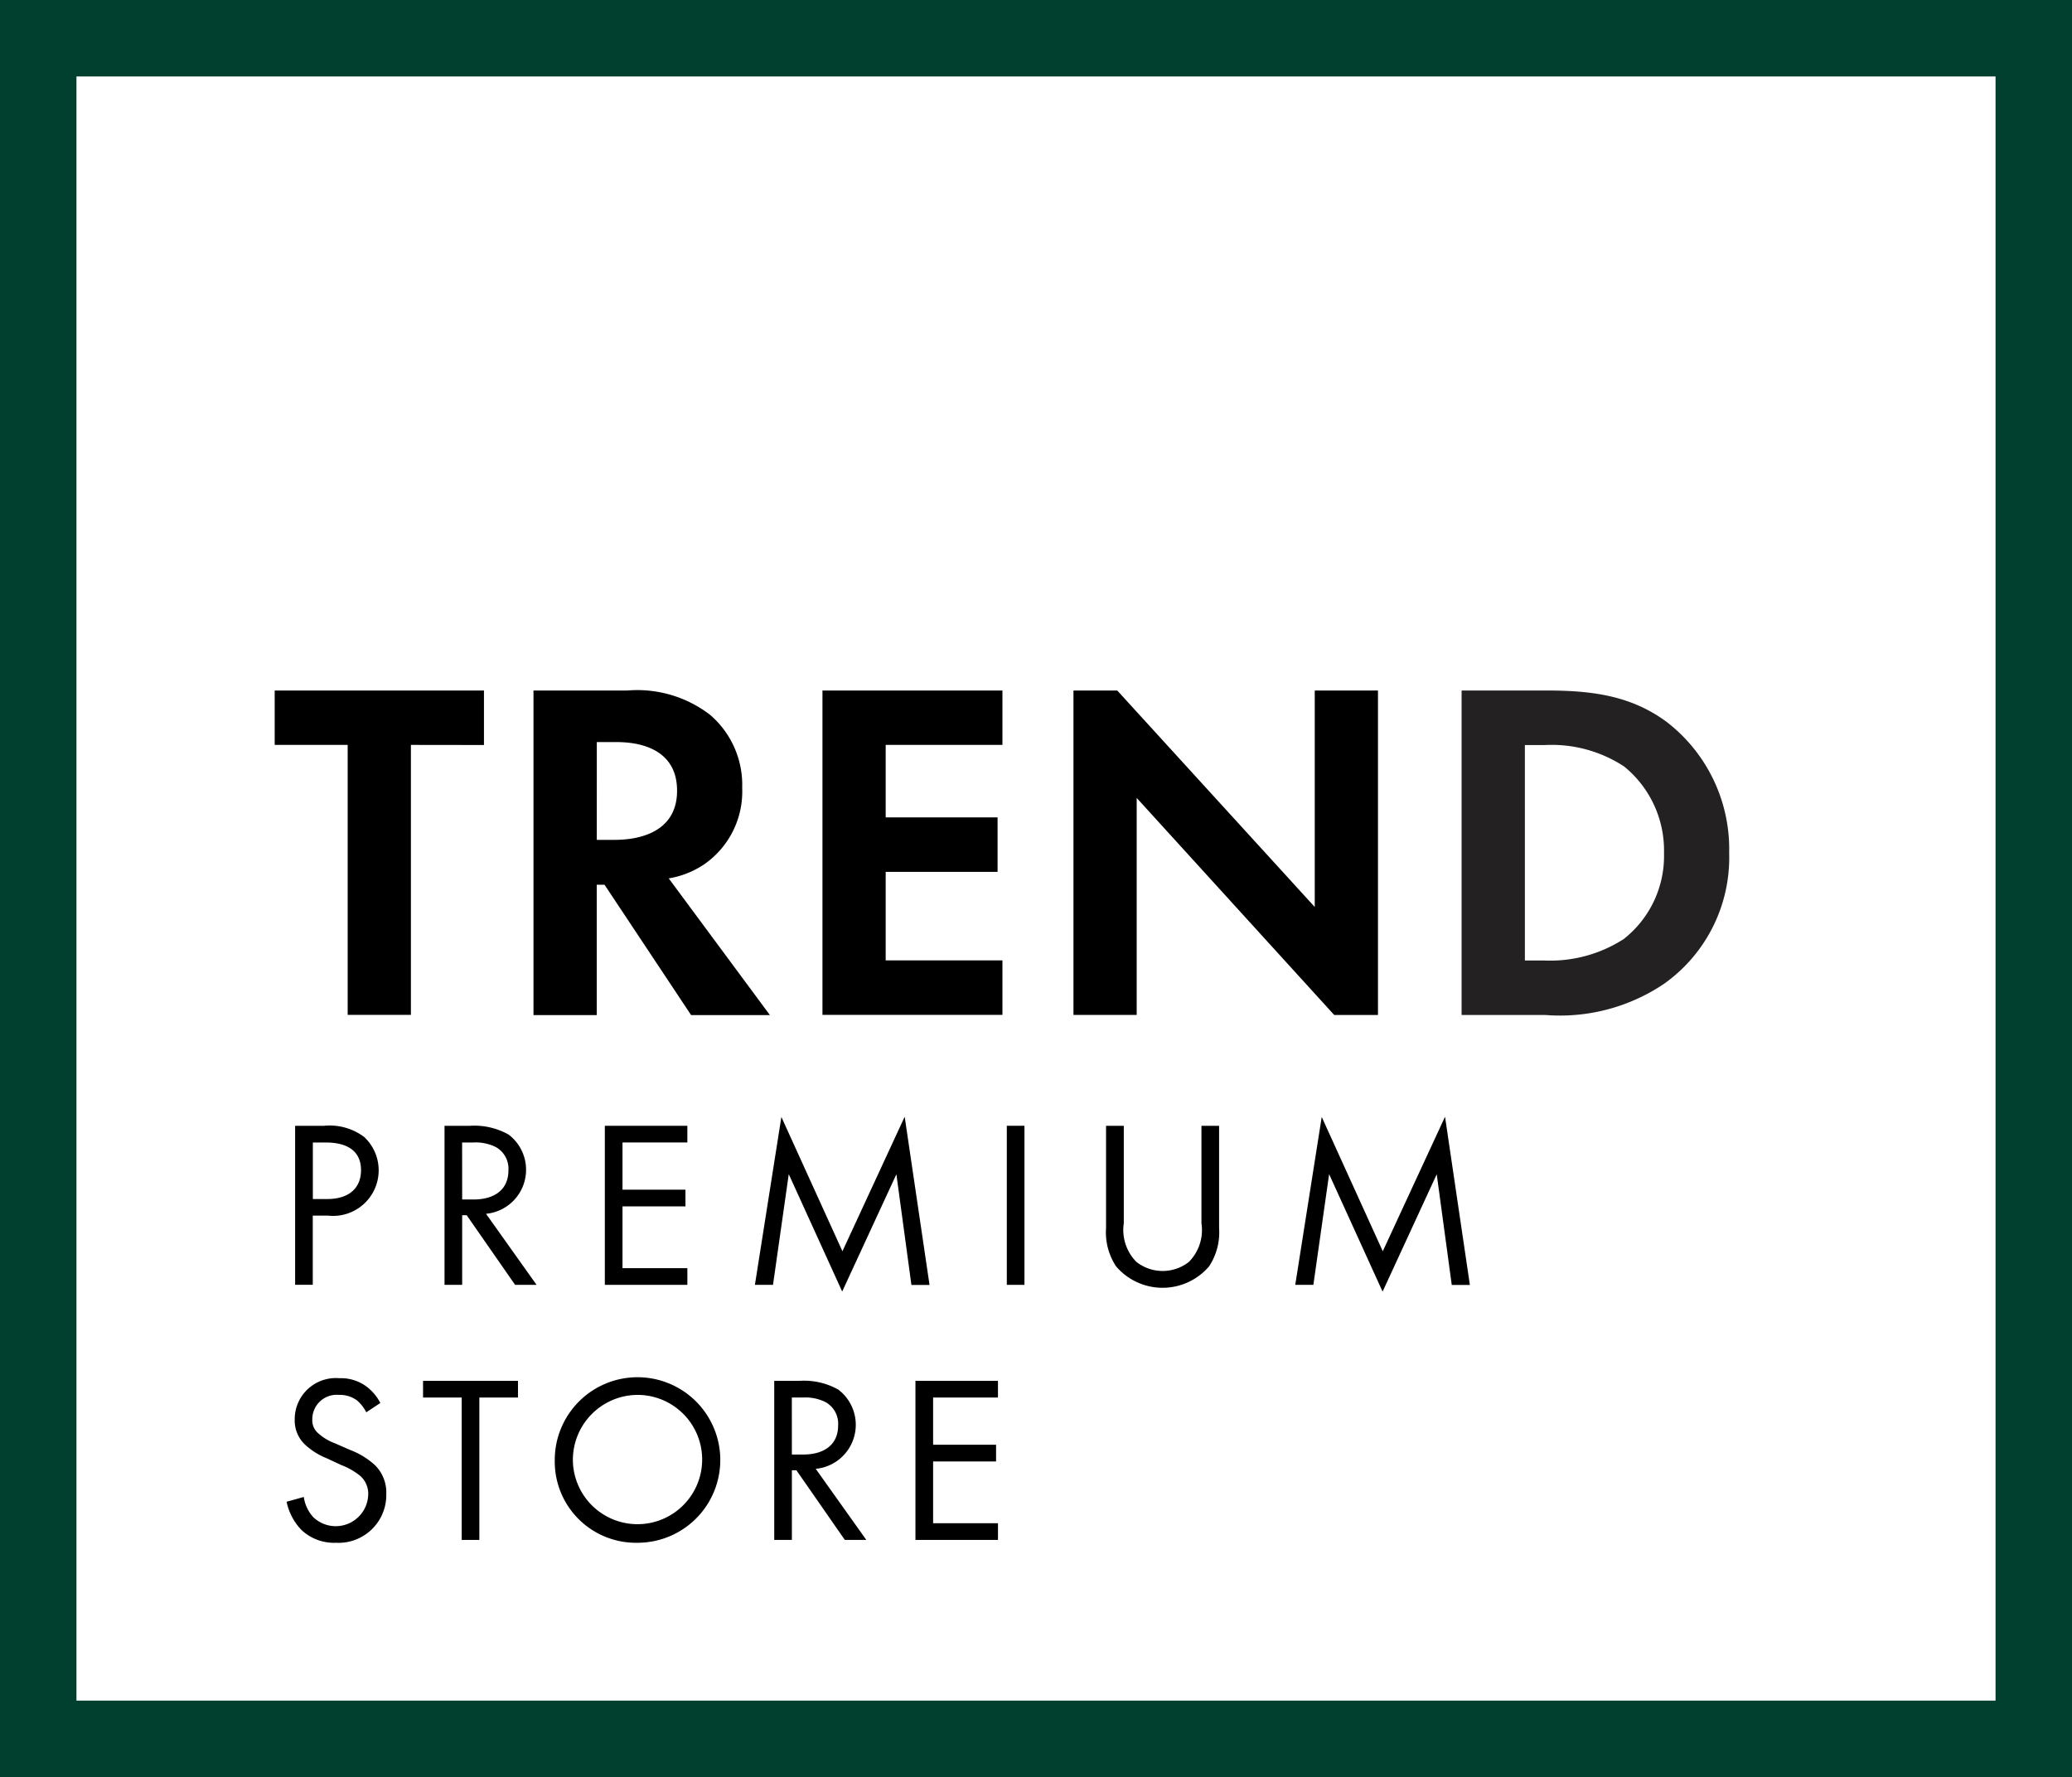
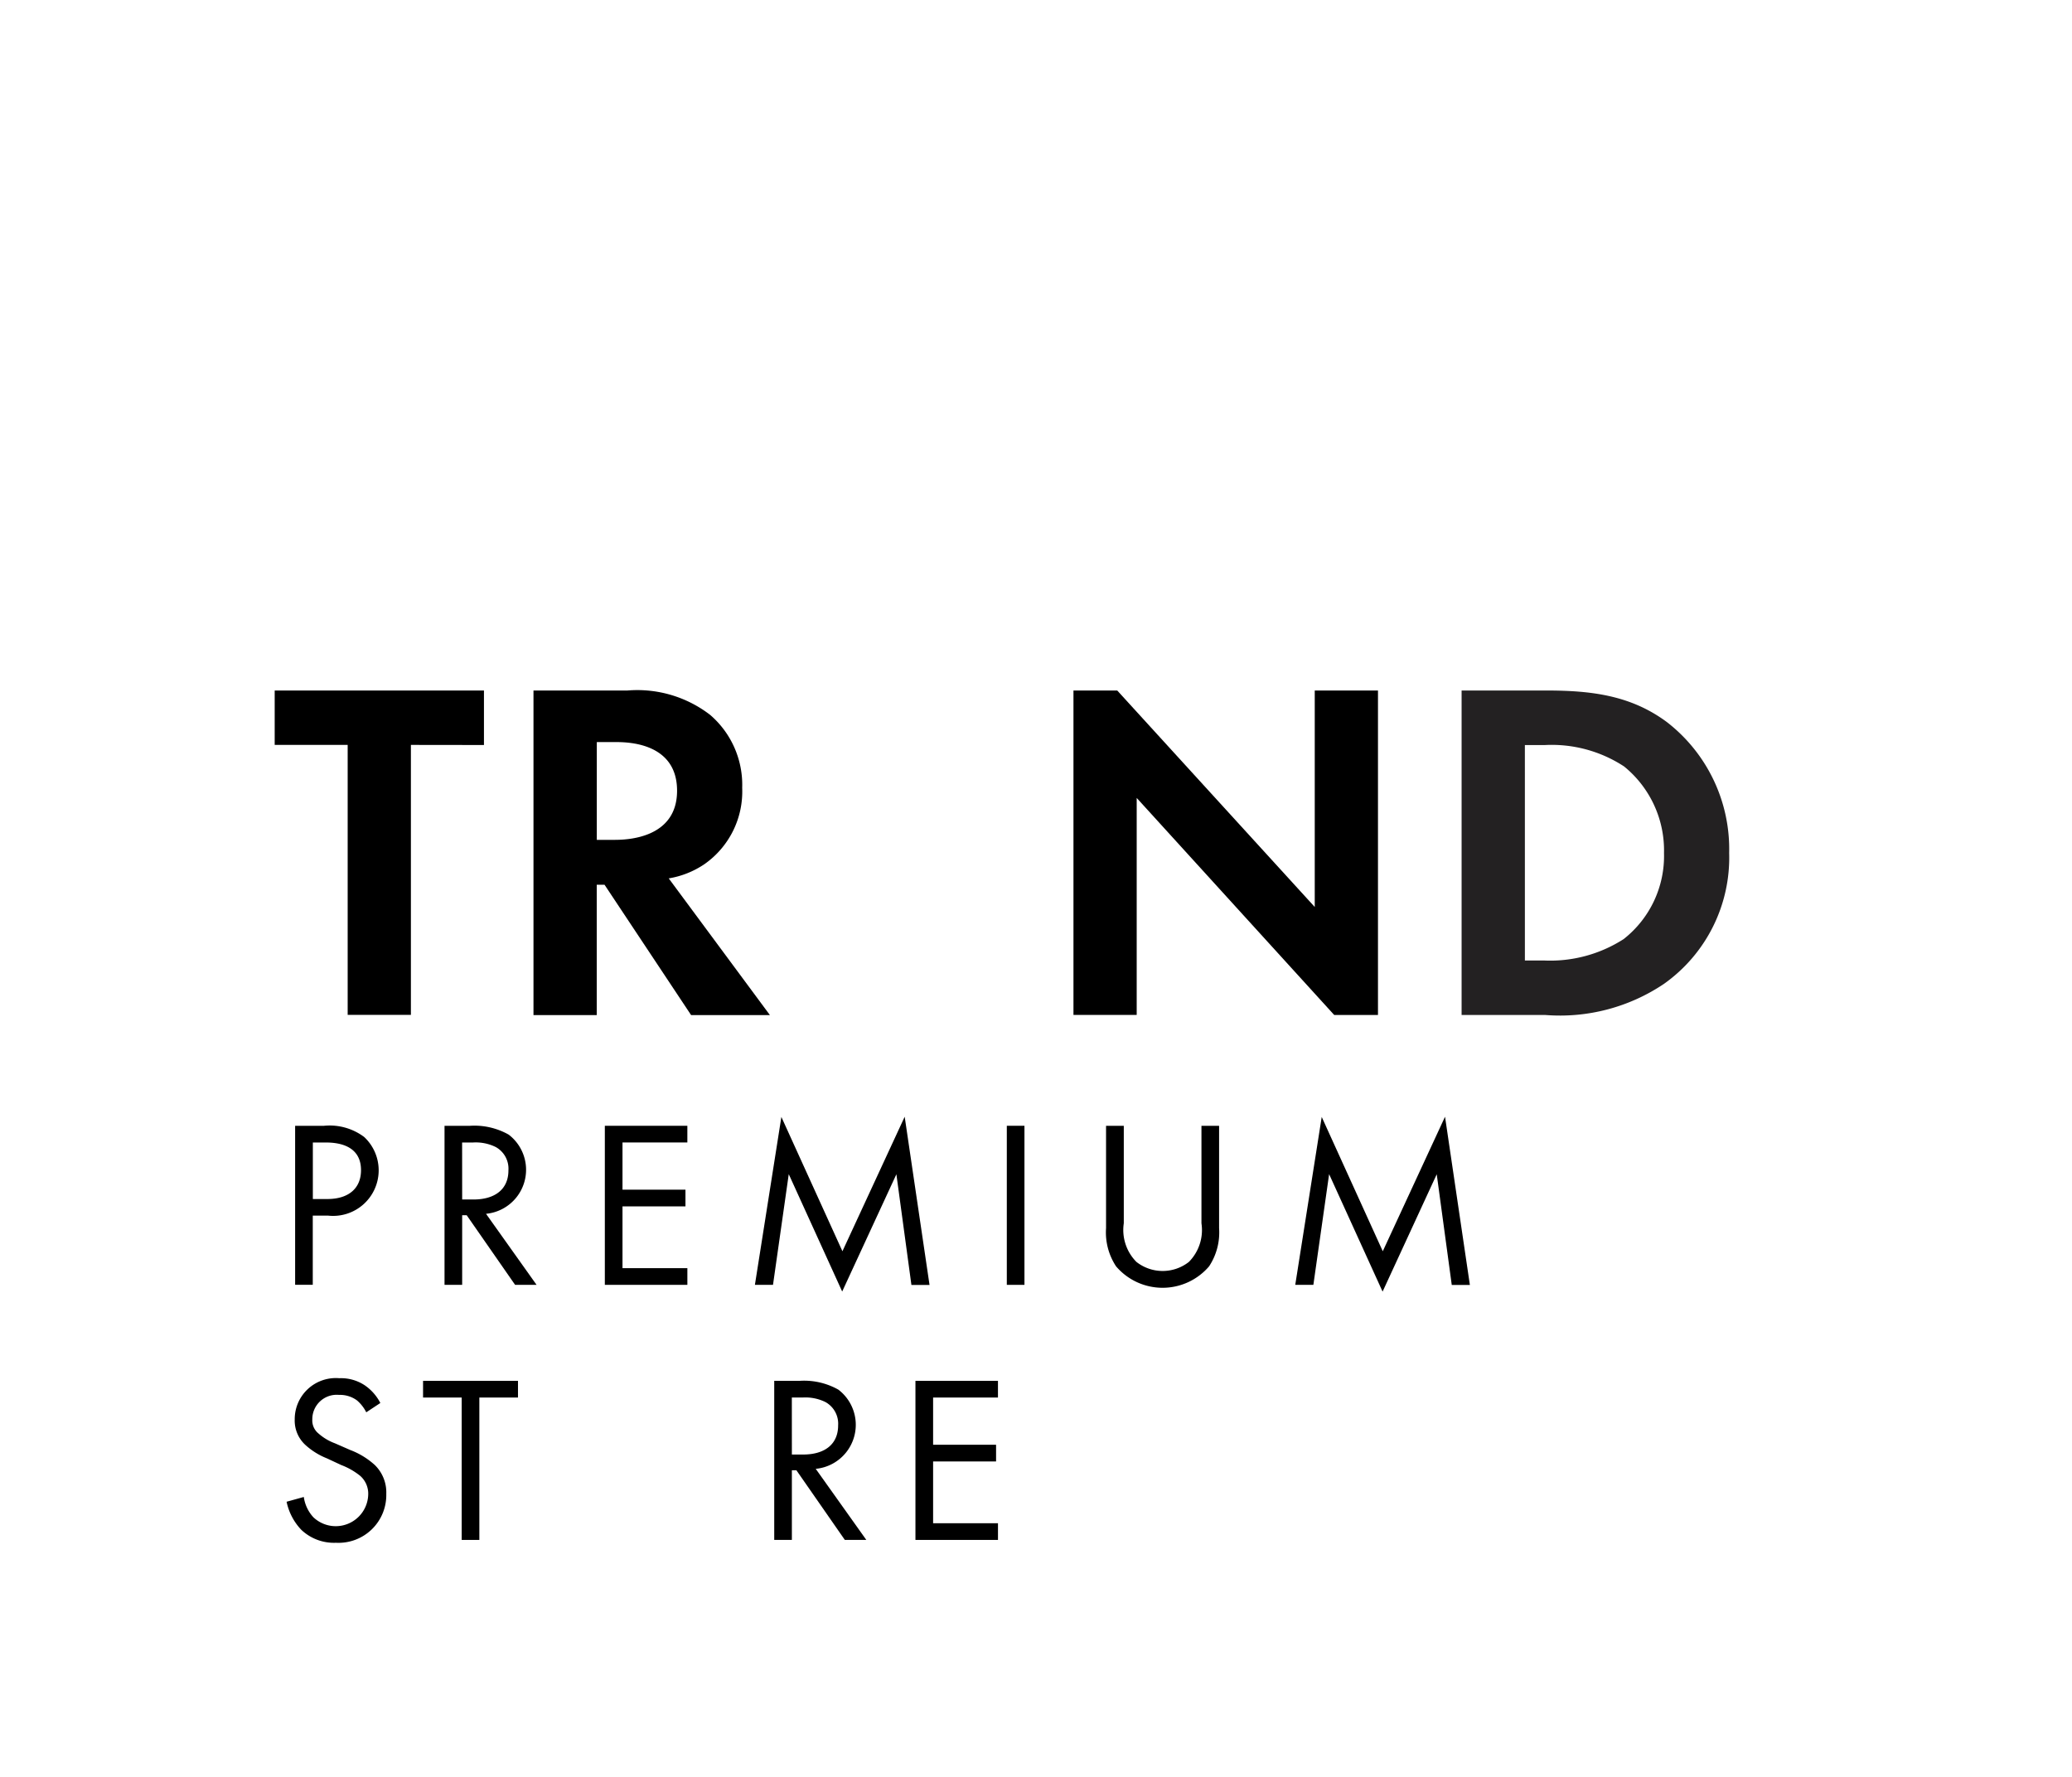
<svg xmlns="http://www.w3.org/2000/svg" width="108.4" height="92.968" viewBox="0 0 108.4 92.968">
  <g id="Сгруппировать_765" data-name="Сгруппировать 765" transform="translate(4 -17)">
    <path id="Контур_2353" data-name="Контур 2353" d="M26.878,114.146V128.27H23.57V114.146H19.752V111.3H30.7v2.851Z" transform="translate(-9.381 -58.176)" />
    <path id="Контур_2354" data-name="Контур 2354" d="M47.612,111.3a6.243,6.243,0,0,1,4.327,1.273,4.824,4.824,0,0,1,1.68,3.818,4.637,4.637,0,0,1-1.985,4,4.7,4.7,0,0,1-1.858.738l5.293,7.151H50.946l-4.53-6.82h-.407v6.82H42.7V111.3Zm-1.6,7.813h.942c.636,0,3.258-.076,3.258-2.57,0-2.52-2.6-2.545-3.207-2.545h-.992Z" transform="translate(-18.79 -58.176)" />
-     <path id="Контур_2355" data-name="Контур 2355" d="M77.74,114.146H71.632v3.792h5.854v2.85H71.632v4.632H77.74v2.85H68.324V111.3H77.74Z" transform="translate(-29.296 -58.176)" />
    <path id="Контур_2356" data-name="Контур 2356" d="M90.582,128.271V111.3h2.29l10.333,11.325V111.3h3.308v16.975h-2.29L93.89,116.92v11.351Z" transform="translate(-38.422 -58.176)" />
    <path id="Контур_2357" data-name="Контур 2357" d="M129.433,111.3c2.367,0,4.428.254,6.312,1.654A8.4,8.4,0,0,1,139,119.8a8.093,8.093,0,0,1-3.41,6.846,9.744,9.744,0,0,1-6.21,1.629h-4.378V111.3Zm-1.12,14.125h1.018a7.106,7.106,0,0,0,4.148-1.12,5.522,5.522,0,0,0,2.112-4.5,5.658,5.658,0,0,0-2.087-4.531,6.909,6.909,0,0,0-4.174-1.119h-1.018Z" transform="translate(-52.536 -58.176)" fill="#232122" />
    <path id="Контур_2358" data-name="Контур 2358" d="M23.079,149.9a3.009,3.009,0,0,1,2.1.586A2.384,2.384,0,0,1,23.3,154.6h-.811v3.618h-.923V149.9Zm-.586,3.831h.761c1.1,0,1.759-.549,1.759-1.51,0-1.322-1.235-1.447-1.834-1.447h-.686Z" transform="translate(-10.126 -74.004)" />
    <path id="Контур_2359" data-name="Контур 2359" d="M36.147,149.9a3.646,3.646,0,0,1,2.021.462,2.313,2.313,0,0,1-1.185,4.142l2.645,3.718H38.505l-2.533-3.643h-.237v3.643h-.923V149.9Zm-.412,3.856h.586c1.148,0,1.834-.549,1.834-1.522a1.294,1.294,0,0,0-.661-1.222,2.371,2.371,0,0,0-1.2-.238h-.562Z" transform="translate(-15.556 -74.004)" />
    <path id="Контур_2360" data-name="Контур 2360" d="M53.344,150.772H49.951v2.47h3.294v.874H49.951v3.232h3.394v.873H49.027V149.9h4.317Z" transform="translate(-21.384 -74.004)" />
    <path id="Контур_2361" data-name="Контур 2361" d="M62.334,157.892l1.385-8.784,3.194,7.025,3.257-7.037,1.3,8.8h-.948l-.786-5.79L66.9,158.241,64.105,152.1l-.824,5.79Z" transform="translate(-26.84 -73.674)" />
    <rect id="Прямоугольник_5" data-name="Прямоугольник 5" width="0.923" height="8.322" transform="translate(48.673 75.895)" />
    <path id="Контур_2362" data-name="Контур 2362" d="M94.4,155a2.371,2.371,0,0,0,.661,2.021,2.224,2.224,0,0,0,2.745,0A2.37,2.37,0,0,0,98.463,155v-5.1h.923v5.353a3.214,3.214,0,0,1-.524,2,3.2,3.2,0,0,1-4.866,0,3.218,3.218,0,0,1-.524-2V149.9H94.4Z" transform="translate(-39.607 -74.004)" />
    <path id="Контур_2363" data-name="Контур 2363" d="M110.248,157.892l1.385-8.784,3.194,7.025,3.257-7.037,1.3,8.8h-.948l-.786-5.79-2.833,6.139L112.02,152.1l-.824,5.79Z" transform="translate(-46.485 -73.674)" />
    <path id="Контур_2364" data-name="Контур 2364" d="M24.976,174.066a2.006,2.006,0,0,0-.487-.624,1.5,1.5,0,0,0-.936-.287,1.277,1.277,0,0,0-1.4,1.286.873.873,0,0,0,.312.723,2.714,2.714,0,0,0,.873.524l.8.35a4.035,4.035,0,0,1,1.285.786,2,2,0,0,1,.6,1.509,2.5,2.5,0,0,1-2.633,2.558,2.48,2.48,0,0,1-1.809-.674,3.012,3.012,0,0,1-.773-1.472l.9-.25a1.966,1.966,0,0,0,.5,1.061,1.7,1.7,0,0,0,2.87-1.186,1.242,1.242,0,0,0-.412-.973,3.63,3.63,0,0,0-1-.573l-.749-.349a3.7,3.7,0,0,1-1.11-.687,1.728,1.728,0,0,1-.574-1.36,2.15,2.15,0,0,1,2.333-2.146,2.255,2.255,0,0,1,1.335.374,2.52,2.52,0,0,1,.811.923Z" transform="translate(-9.814 -83.181)" />
    <path id="Контур_2365" data-name="Контур 2365" d="M35.854,173.388v7.449H34.93v-7.449H32.909v-.873h4.966v.873Z" transform="translate(-14.776 -83.276)" />
-     <path id="Контур_2366" data-name="Контур 2366" d="M44.586,176.586a4.33,4.33,0,1,1,4.329,4.305,4.248,4.248,0,0,1-4.329-4.305m.948,0a3.382,3.382,0,1,0,3.381-3.431,3.4,3.4,0,0,0-3.381,3.431" transform="translate(-19.563 -83.181)" />
    <path id="Контур_2367" data-name="Контур 2367" d="M65.383,172.514a3.645,3.645,0,0,1,2.021.462,2.313,2.313,0,0,1-1.185,4.142l2.646,3.718H67.741l-2.533-3.643h-.237v3.643h-.923v-8.322Zm-.412,3.856h.586c1.148,0,1.834-.549,1.834-1.522a1.294,1.294,0,0,0-.661-1.222,2.369,2.369,0,0,0-1.2-.238h-.561Z" transform="translate(-27.543 -83.276)" />
    <path id="Контур_2368" data-name="Контур 2368" d="M80.888,173.388H77.495v2.47h3.294v.874H77.495v3.232h3.394v.873H76.571v-8.322h4.317Z" transform="translate(-32.678 -83.276)" />
-     <rect id="Прямоугольник_6" data-name="Прямоугольник 6" width="104.4" height="88.968" transform="translate(-2 19)" fill="none" stroke="#01402e" stroke-miterlimit="10" stroke-width="4" />
  </g>
</svg>